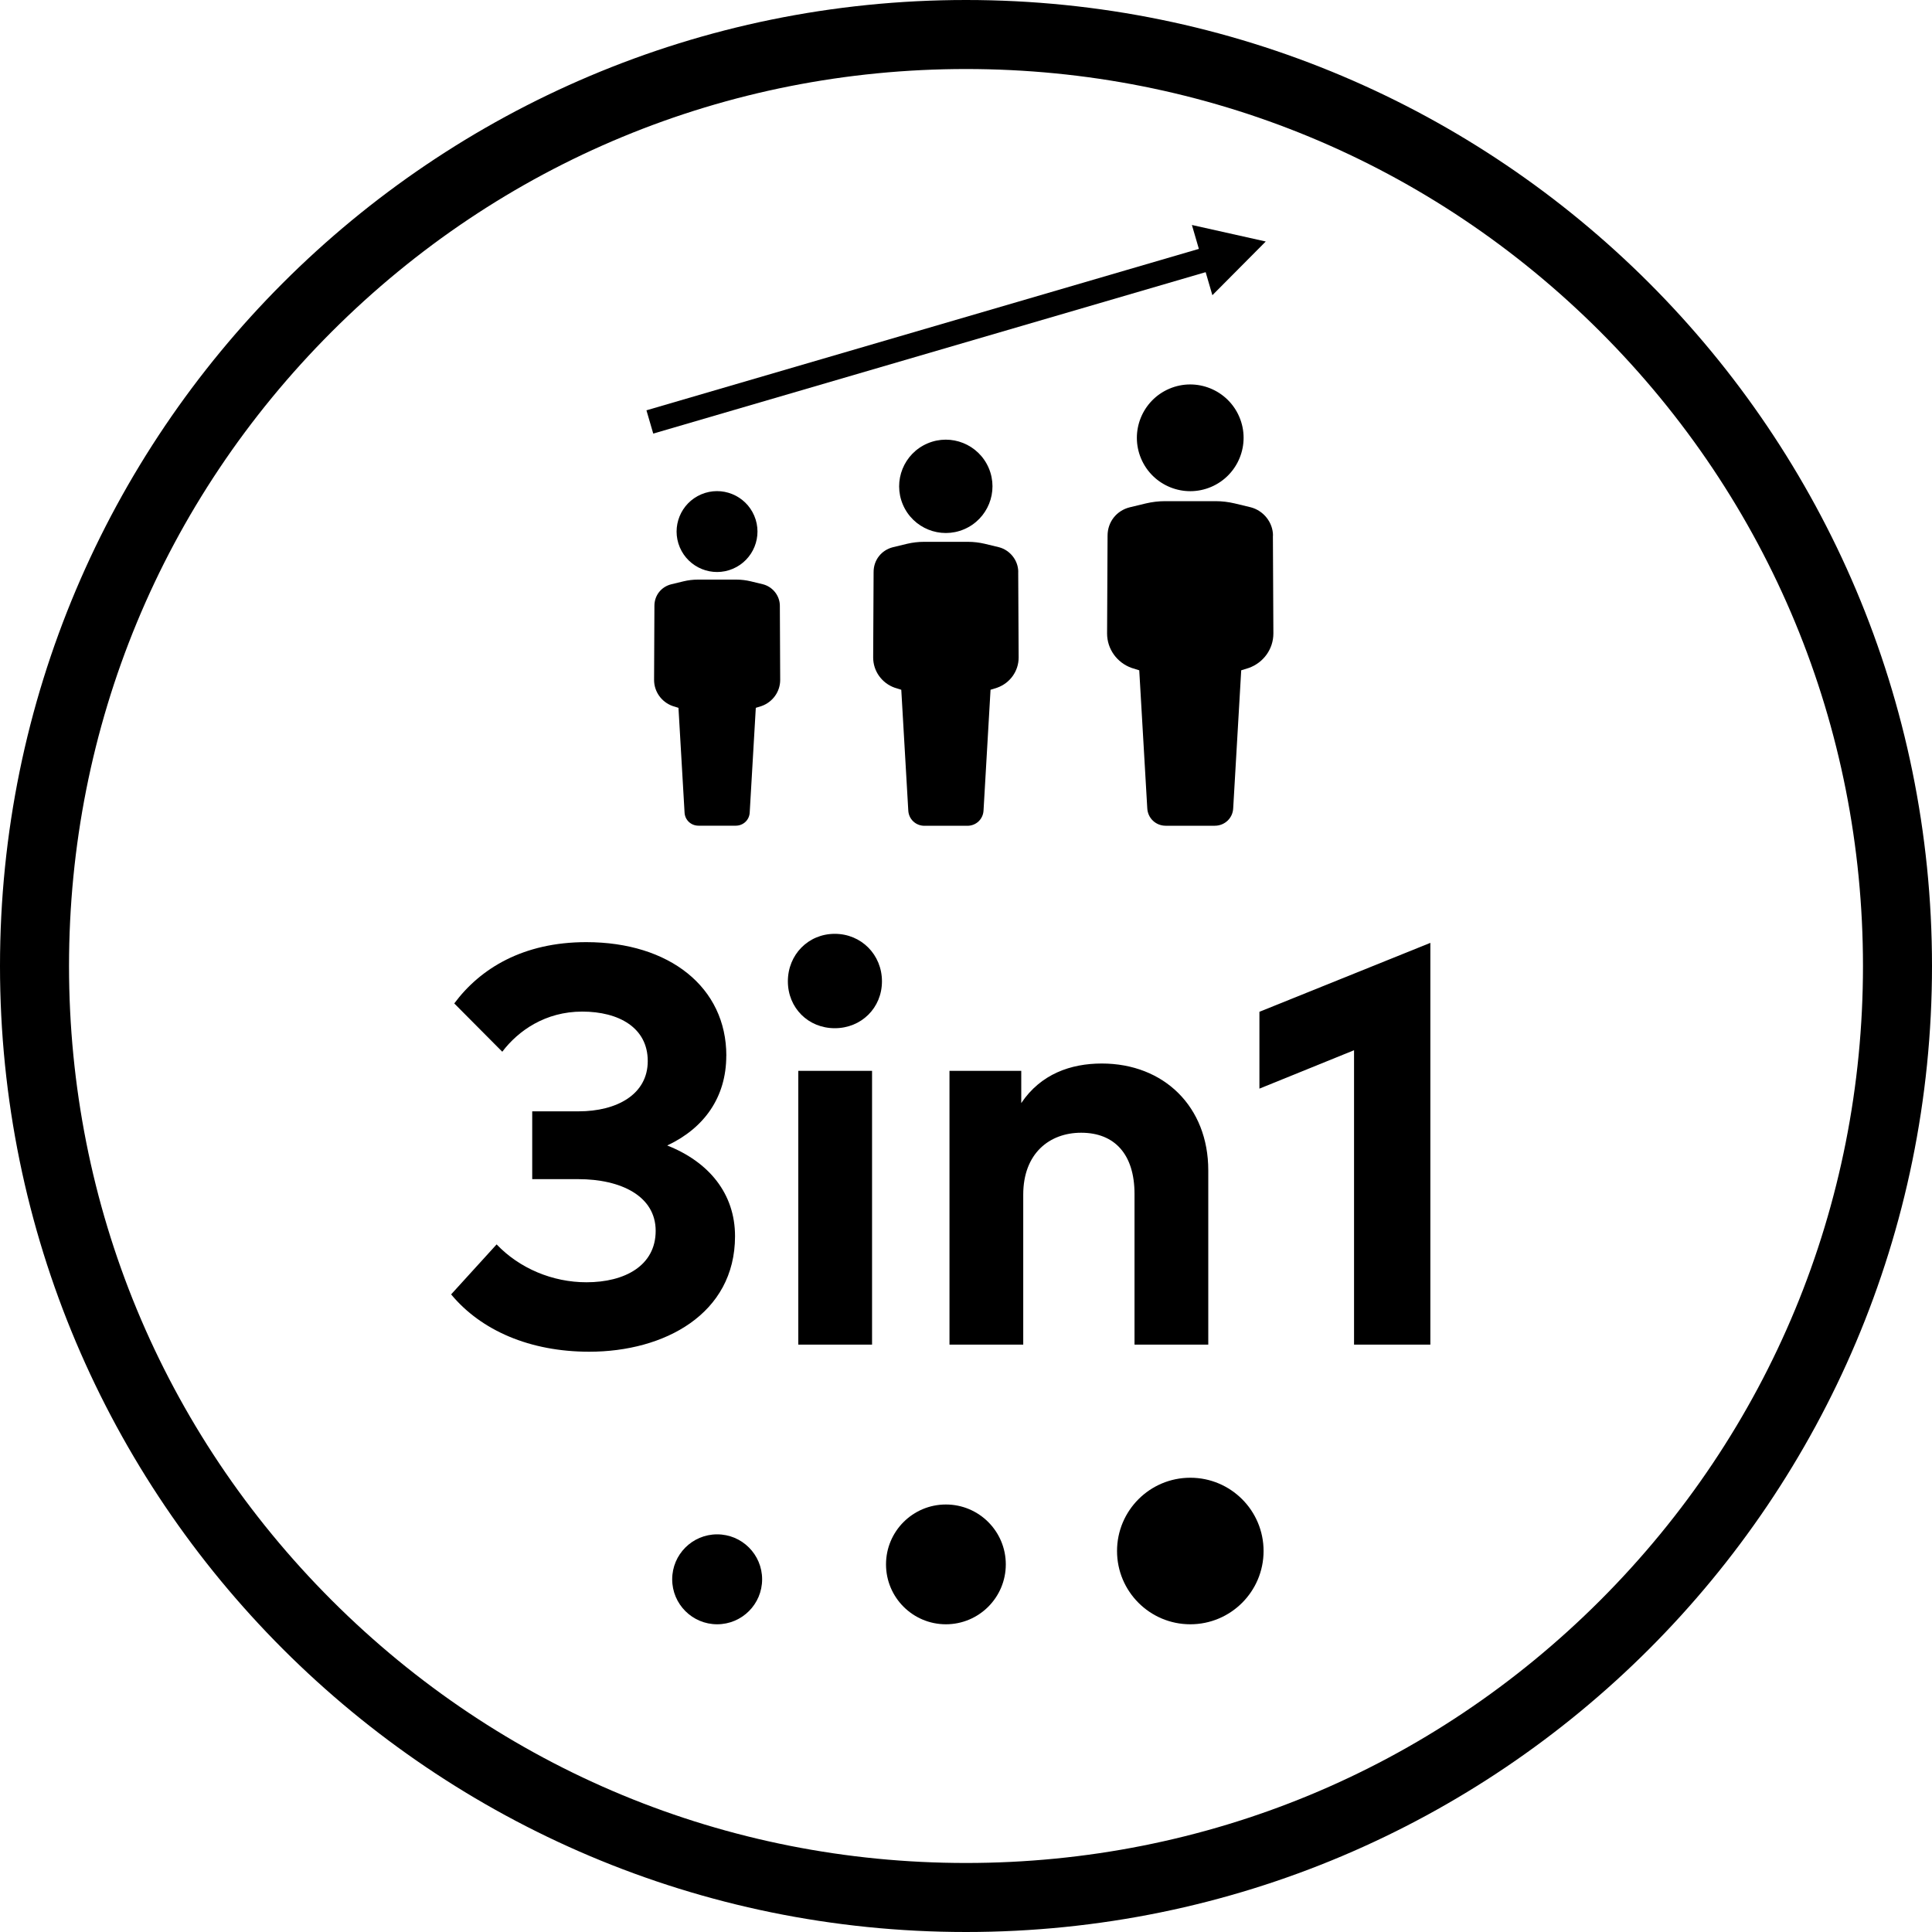
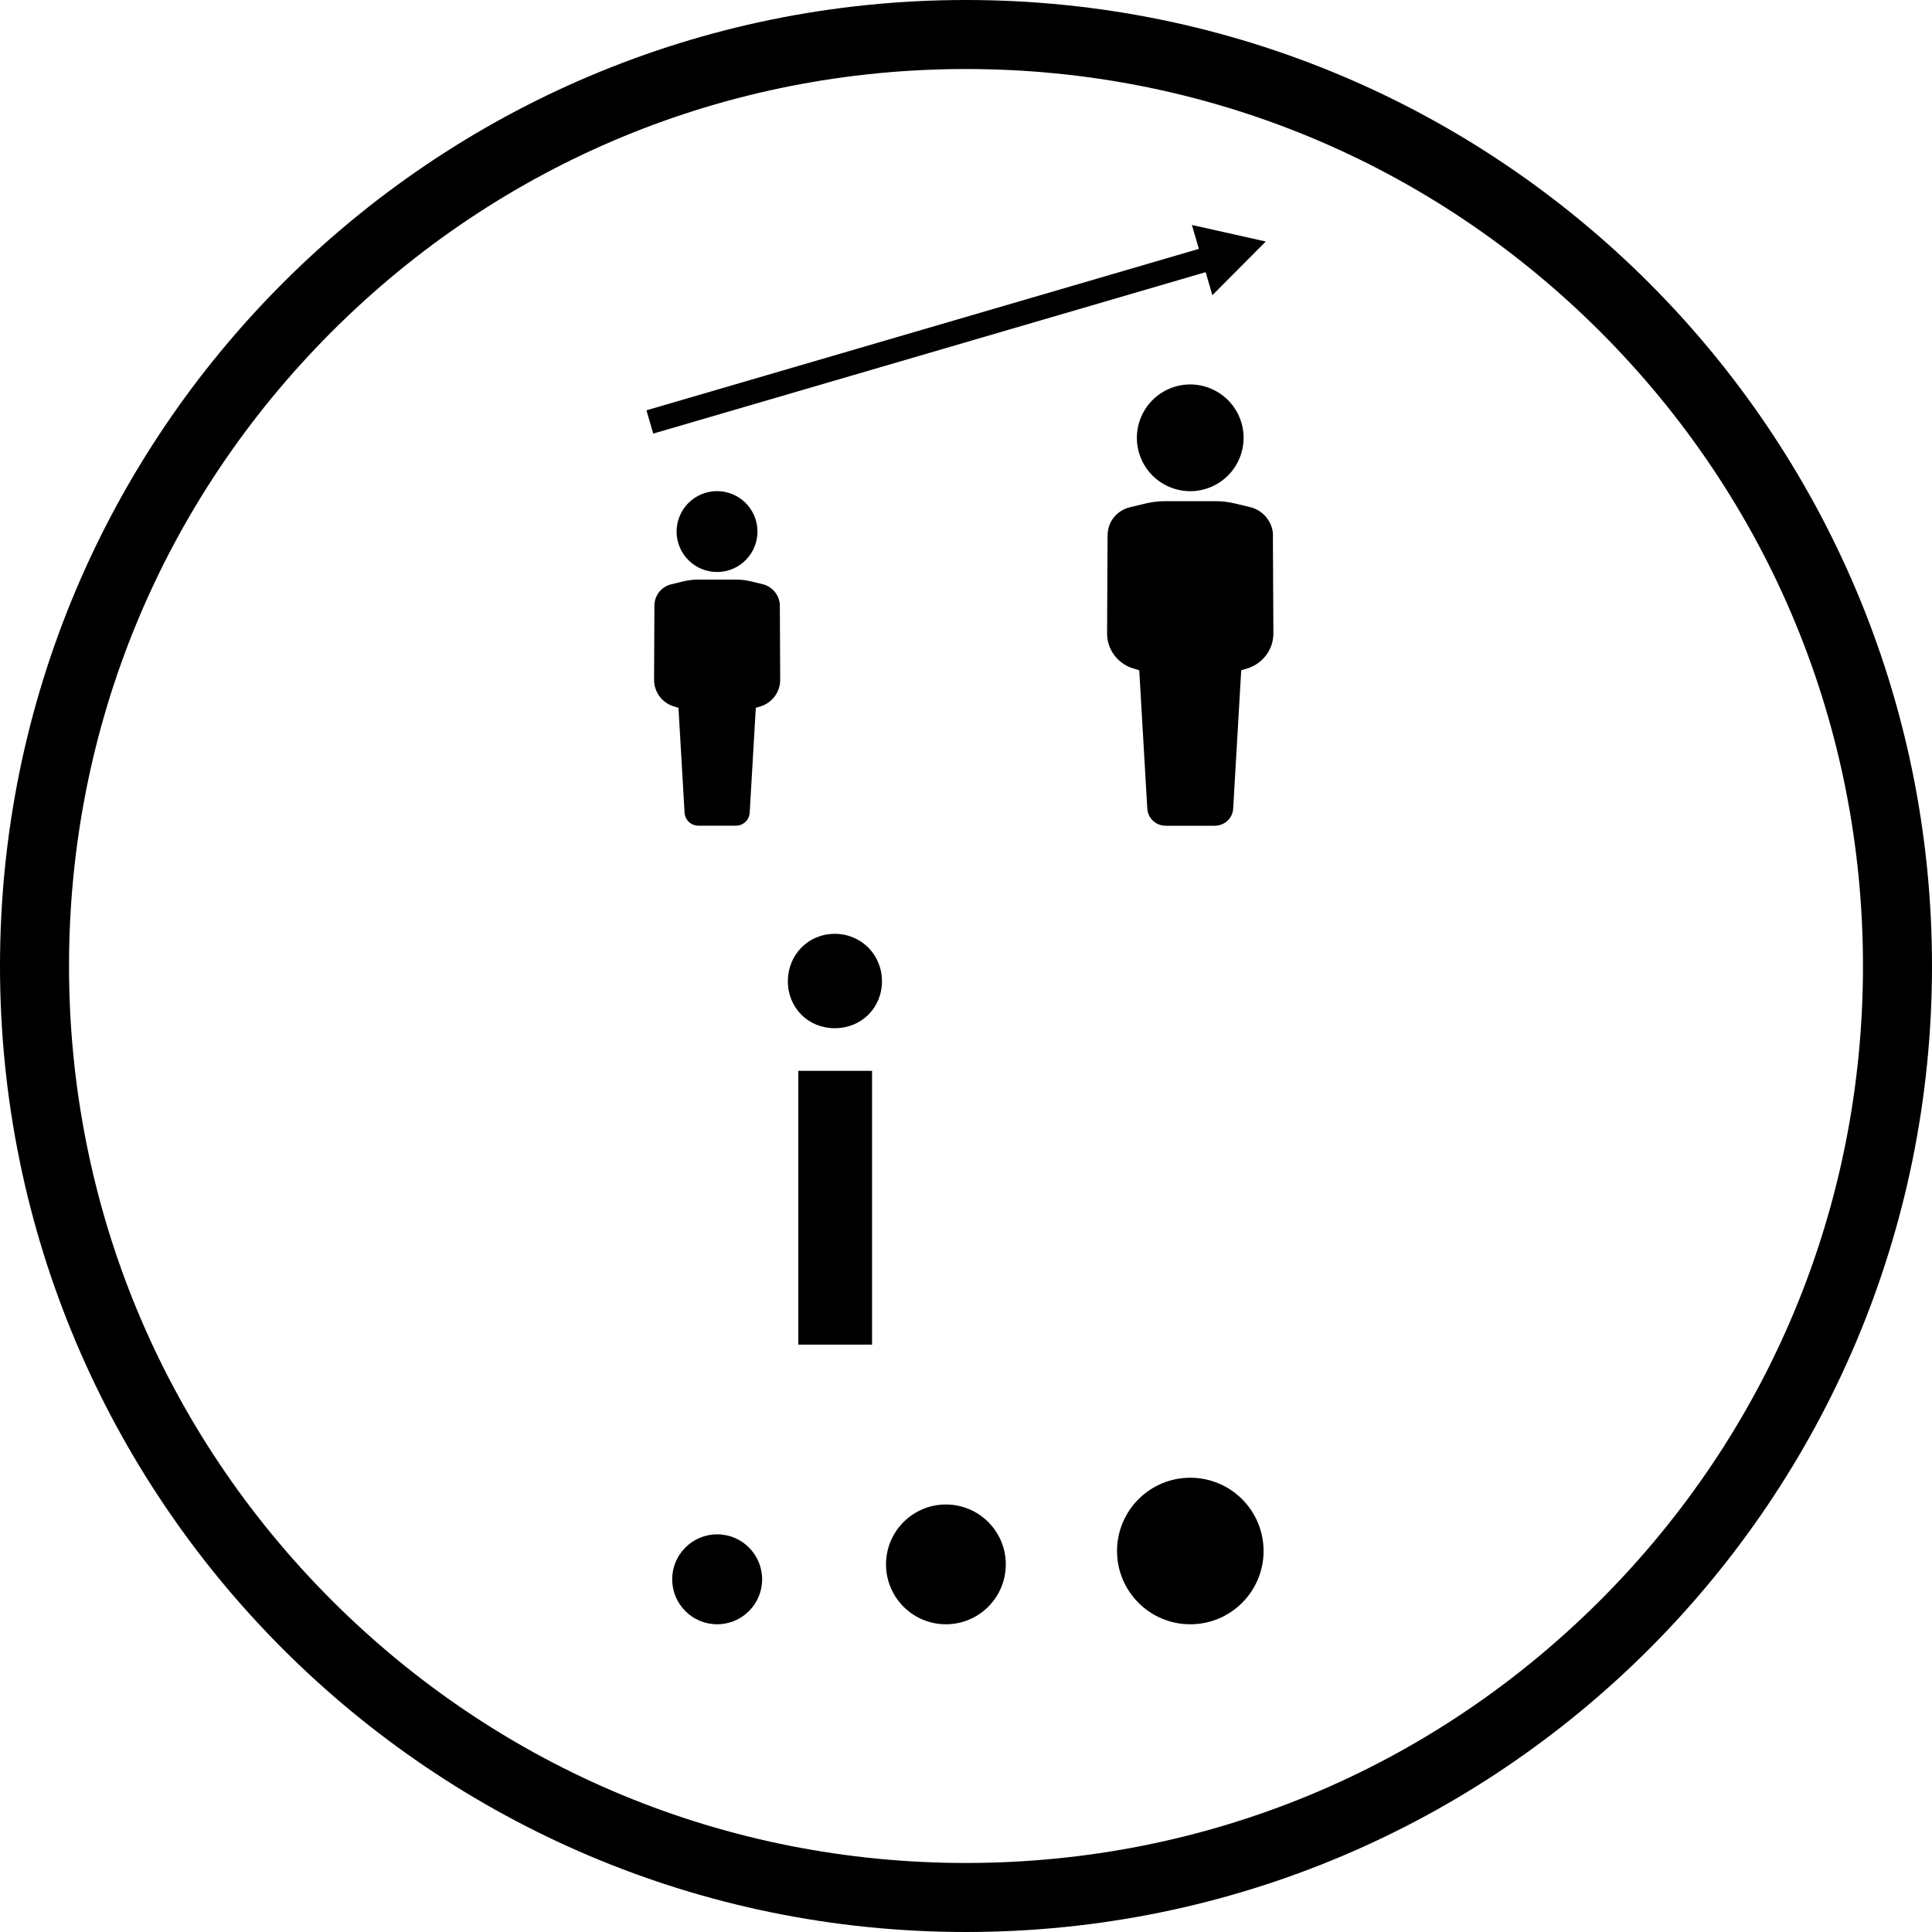
<svg xmlns="http://www.w3.org/2000/svg" viewBox="0 0 400 400" id="TITLES">
  <g>
-     <path d="M150.37,218.56c0,8.66-4.62,15.03-12.23,18.6,8.6,3.39,14.04,9.94,14.04,18.78,0,16.14-14.68,23.92-30.18,23.92-12.28,0-22.4-4.39-28.6-11.87l9.42-10.35c4.74,4.97,11.58,7.84,18.6,7.84,7.95,0,14.33-3.45,14.33-10.65s-7.19-10.7-16.03-10.7h-9.53v-14.04h9.59c7.95,0,14.33-3.51,14.33-10.41s-5.97-10.24-13.57-10.24-13.22,3.92-16.55,8.31l-9.94-10c5.38-7.25,14.27-12.69,27.32-12.69,17.25,0,29.01,9.36,29.01,23.51Z" />
    <path d="M182.6,203.17c0,5.5-4.27,9.71-9.77,9.71s-9.71-4.21-9.71-9.71,4.21-9.83,9.71-9.83,9.77,4.33,9.77,9.83ZM180.55,278.39h-15.27v-56.68h15.27v56.68Z" />
-     <path d="M250.16,242.3v36.09h-15.27v-31.18c0-8.19-4.09-12.69-11.05-12.69-6.55,0-11.99,4.27-11.99,12.81v31.06h-15.27v-56.68h14.86v6.67c4.04-6.02,10.24-8.19,16.67-8.19,12.87,0,22.05,8.95,22.05,22.11Z" />
-     <path d="M296.13,278.39h-15.79v-60.95l-19.59,7.95v-15.91l35.39-14.27v83.18Z" />
  </g>
  <circle r="9.31" cy="326.98" cx="148.48" />
  <circle r="12.4" cy="323.89" cx="195.84" />
  <circle r="15.17" cy="321.12" cx="246.44" />
  <path d="M200,14.29c49.61,0,96.24,19.32,131.32,54.39,35.08,35.08,54.39,81.71,54.39,131.32s-19.32,96.24-54.39,131.32c-35.08,35.08-81.71,54.39-131.32,54.39s-96.24-19.32-131.32-54.39c-35.08-35.08-54.39-81.71-54.39-131.32s19.32-96.24,54.39-131.32C103.76,33.6,150.39,14.29,200,14.29M200,0C89.54,0,0,89.54,0,200s89.54,200,200,200,200-89.54,200-200S310.46,0,200,0h0Z" />
  <polygon points="262.06 50 262.06 50 246.77 46.58 248.89 53.85 251.01 61.12 262.06 50" />
  <path d="M145.18,102.35c4.26-1.81,9.17.18,10.98,4.43,1.81,4.26-.18,9.17-4.43,10.98s-9.17-.18-10.98-4.43c-1.81-4.26.18-9.17,4.43-10.98ZM161.46,125.42c0-2.08-1.48-3.93-3.49-4.45l-2.52-.61c-.99-.24-2-.36-3.02-.36h-7.91c-1.02,0-2.03.12-3.02.36l-2.52.61c-2.08.52-3.49,2.3-3.49,4.45l-.07,15.35c0,2.45,1.56,4.6,3.86,5.41l1.19.37,1.26,21.66c.07,1.56,1.33,2.74,2.89,2.74h7.71c1.56,0,2.82-1.19,2.89-2.74l1.26-21.66,1.19-.37c2.3-.82,3.86-2.97,3.86-5.41l-.07-15.35Z" />
-   <path d="M192.04,91.8c4.91-2.09,10.58.2,12.67,5.11s-.2,10.58-5.11,12.67-10.58-.2-12.67-5.11c-2.09-4.91.2-10.58,5.11-12.67ZM210.82,118.42c0-2.4-1.71-4.54-4.02-5.13l-2.9-.7c-1.14-.27-2.31-.41-3.49-.41h-9.13c-1.17,0-2.35.14-3.49.41l-2.9.7c-2.4.6-4.02,2.65-4.02,5.13l-.09,17.71c0,2.82,1.8,5.31,4.45,6.25l1.37.43,1.45,24.99c.09,1.8,1.54,3.17,3.34,3.17h8.9c1.8,0,3.25-1.37,3.34-3.17l1.45-24.99,1.37-.43c2.65-.94,4.45-3.42,4.45-6.25l-.09-17.71Z" />
  <path d="M242.1,80.48c5.61-2.39,12.1.23,14.49,5.84,2.39,5.61-.23,12.1-5.84,14.49-5.61,2.39-12.1-.23-14.49-5.84-2.39-5.61.23-12.1,5.84-14.49ZM263.56,110.9c0-2.74-1.96-5.18-4.6-5.87l-3.32-.8c-1.31-.31-2.64-.47-3.99-.47h-10.43c-1.34,0-2.68.16-3.99.47l-3.32.8c-2.74.68-4.6,3.03-4.6,5.87l-.1,20.25c0,3.23,2.05,6.06,5.09,7.14l1.57.49,1.66,28.56c.1,2.05,1.76,3.62,3.81,3.62h10.17c2.05,0,3.72-1.57,3.81-3.62l1.66-28.56,1.57-.49c3.03-1.08,5.09-3.91,5.09-7.14l-.1-20.25Z" />
  <rect transform="translate(-12.04 56.78) rotate(-16.29)" height="5.02" width="120.57" y="67.96" x="132.12" />
</svg>